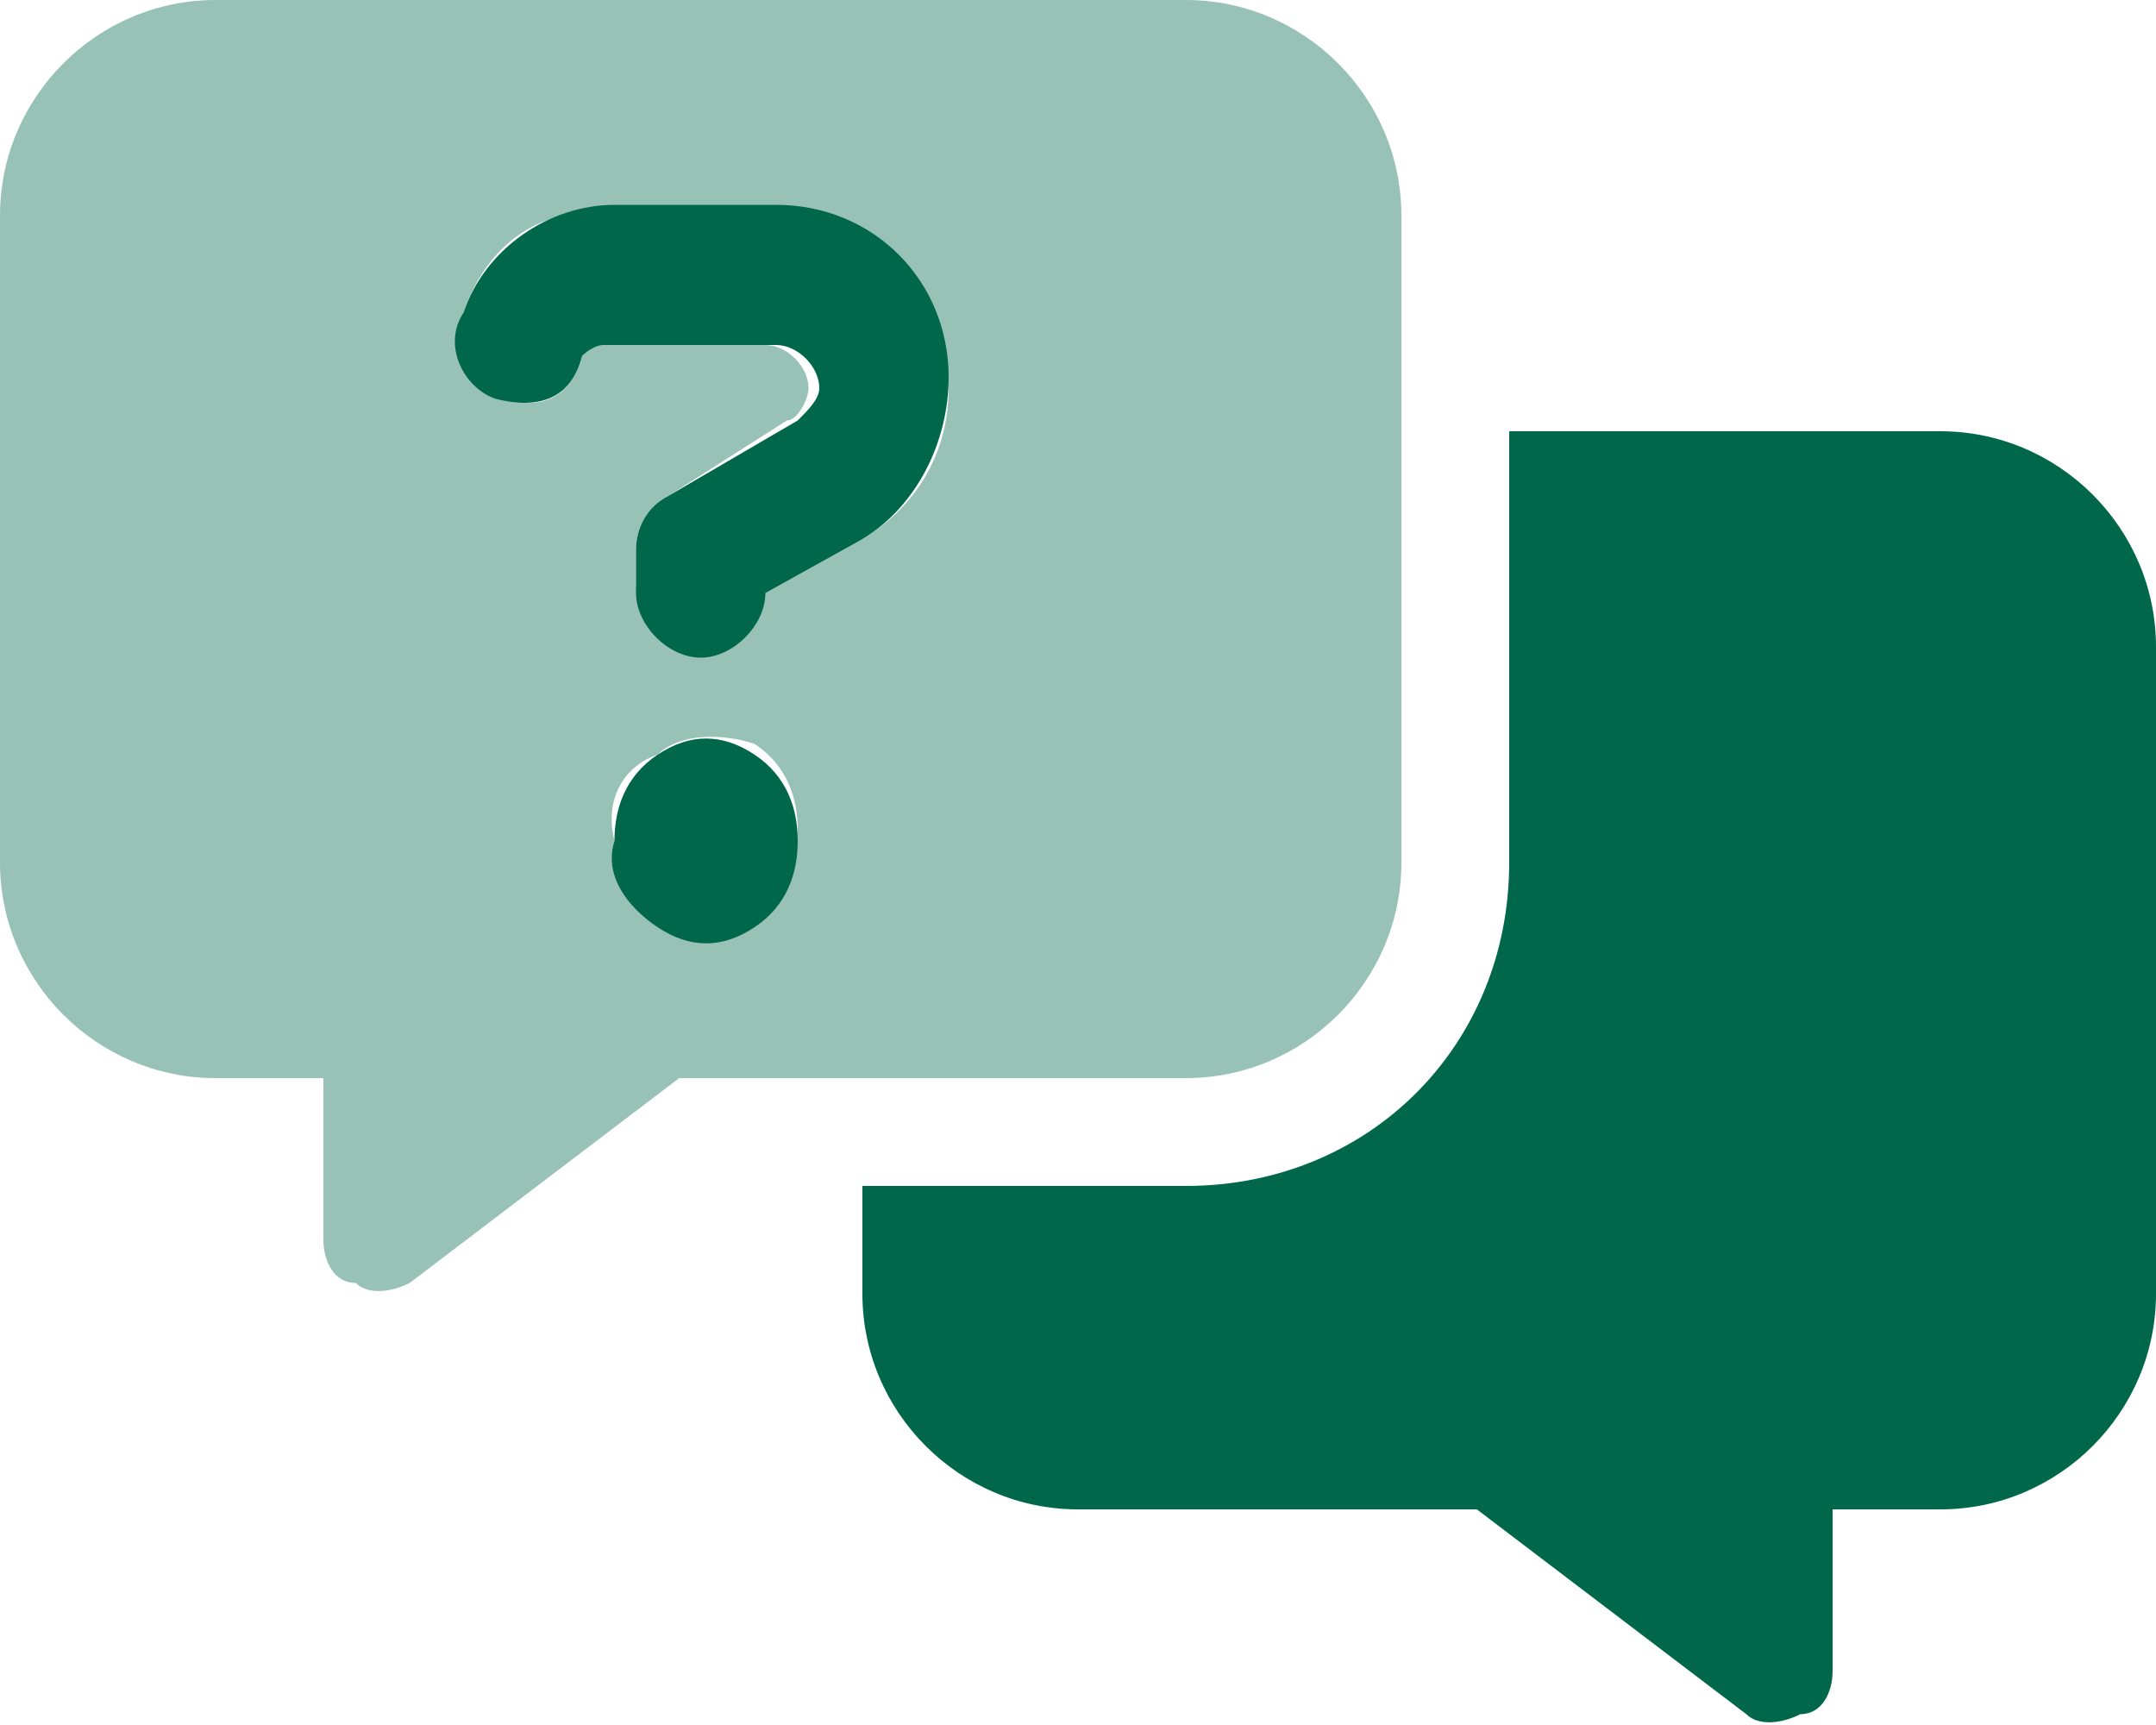
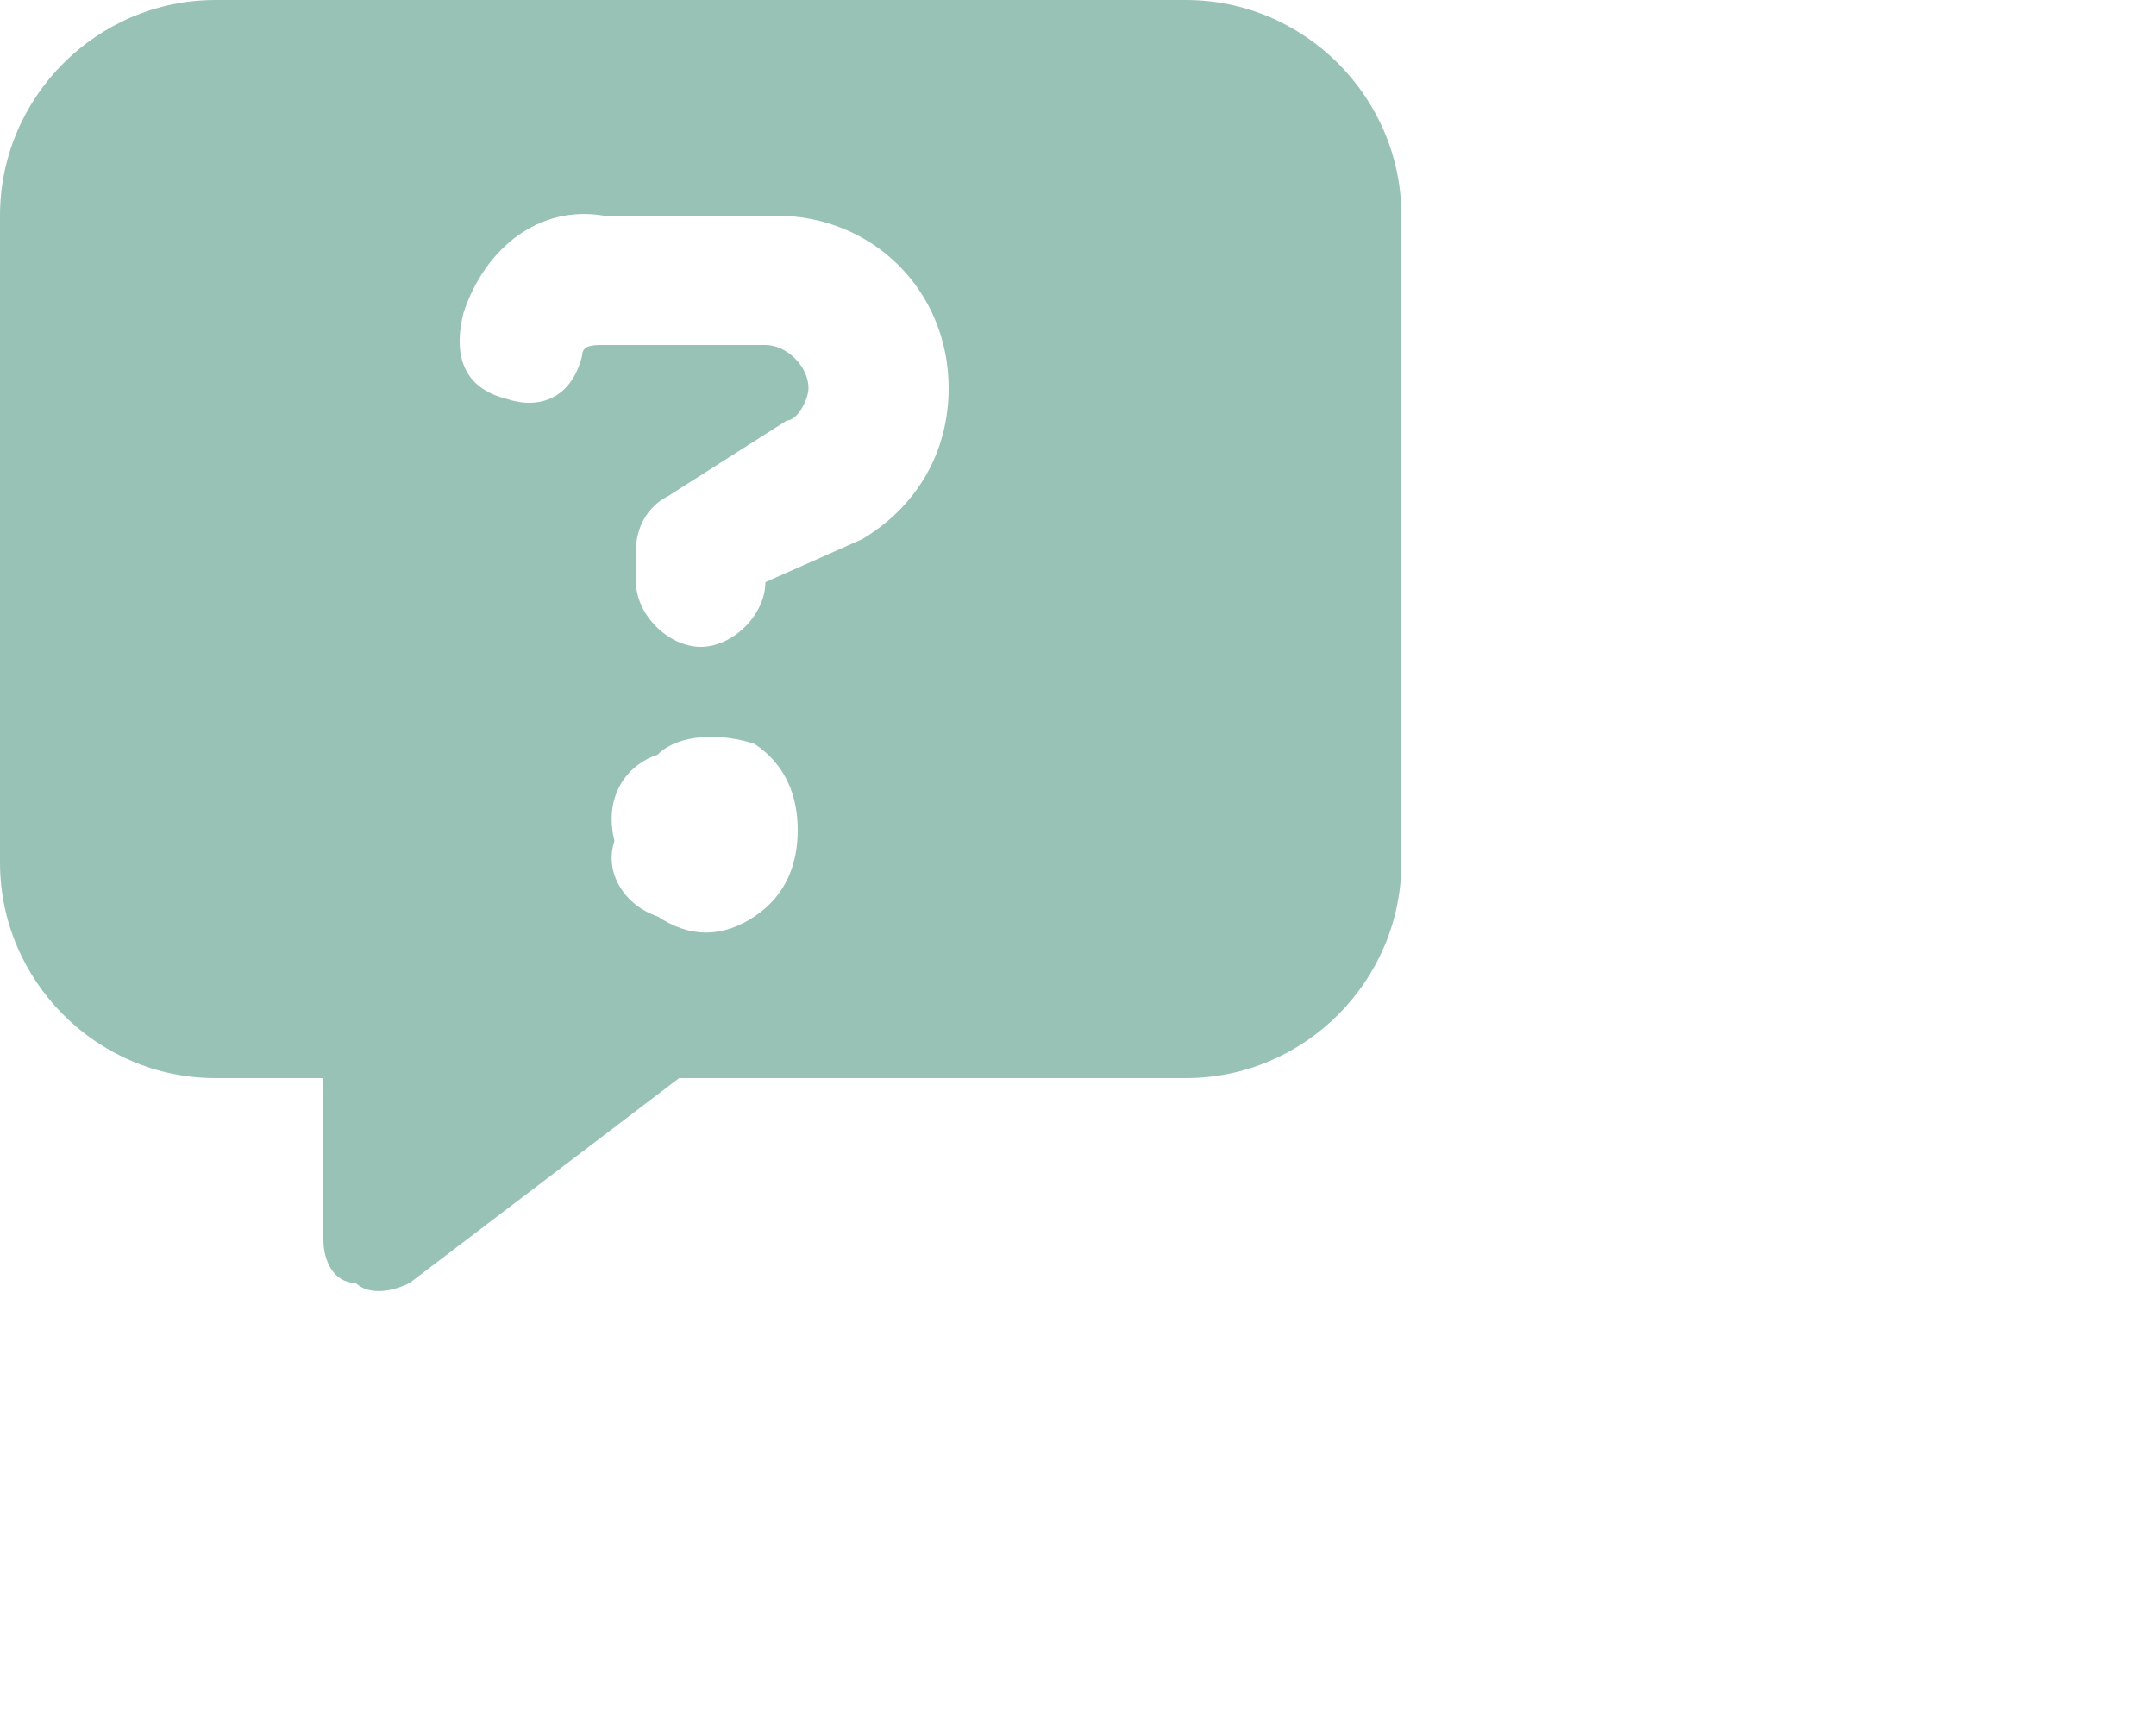
<svg xmlns="http://www.w3.org/2000/svg" version="1.1" id="Layer_1" x="0px" y="0px" viewBox="0 0 20 16" style="enable-background:new 0 0 20 16;" xml:space="preserve">
  <style type="text/css">
	.st0{fill:#00674B;}
	.st1{opacity:0.4;}
</style>
  <g>
    <g>
-       <path class="st0" d="M4.3,2.9c0.2-0.6,0.8-1,1.4-1h1.5c0.9,0,1.6,0.7,1.6,1.6C8.8,4.1,8.5,4.7,8,5L7.1,5.5c0,0.3-0.3,0.6-0.6,0.6    c-0.3,0-0.6-0.3-0.6-0.6V5.1c0-0.2,0.1-0.4,0.3-0.5l1.2-0.7c0.1-0.1,0.2-0.2,0.2-0.3c0-0.2-0.2-0.4-0.4-0.4H5.6    c-0.1,0-0.2,0.1-0.2,0.1l0,0C5.3,3.7,5,3.8,4.6,3.7C4.3,3.6,4.1,3.2,4.3,2.9L4.3,2.9L4.3,2.9z M5.7,7.8c0-0.3,0.1-0.6,0.4-0.8    c0.3-0.2,0.6-0.2,0.9,0c0.3,0.2,0.4,0.5,0.4,0.8c0,0.3-0.1,0.6-0.4,0.8c-0.3,0.2-0.6,0.2-0.9,0C5.8,8.4,5.6,8.1,5.7,7.8z M8,12v-1    h3c1.7,0,3-1.3,3-3V4h4c1.1,0,2,0.9,2,2v6c0,1.1-0.9,2-2,2h-1v1.5c0,0.2-0.1,0.4-0.3,0.4c-0.2,0.1-0.4,0.1-0.5,0L13.7,14H10    C8.9,14,8,13.1,8,12z" />
-     </g>
+       </g>
    <g class="st1">
      <path class="st0" d="M11,0c1.1,0,2,0.9,2,2v6c0,1.1-0.9,2-2,2H6.3l-2.5,1.9c-0.2,0.1-0.4,0.1-0.5,0C3.1,11.9,3,11.7,3,11.5V10H2    c-1.1,0-2-0.9-2-2V2c0-1.1,0.9-2,2-2H11z M4.3,2.9L4.3,2.9c-0.1,0.4,0,0.7,0.4,0.8C5,3.8,5.3,3.7,5.4,3.3l0,0    c0-0.1,0.1-0.1,0.2-0.1h1.5c0.2,0,0.4,0.2,0.4,0.4c0,0.1-0.1,0.3-0.2,0.3L6.2,4.6C6,4.7,5.9,4.9,5.9,5.1v0.3    c0,0.3,0.3,0.6,0.6,0.6c0.3,0,0.6-0.3,0.6-0.6L8,5c0.5-0.3,0.8-0.8,0.8-1.4c0-0.9-0.7-1.6-1.6-1.6H5.6C5,1.9,4.5,2.3,4.3,2.9    L4.3,2.9z M6.1,8.5c0.3,0.2,0.6,0.2,0.9,0c0.3-0.2,0.4-0.5,0.4-0.8c0-0.3-0.1-0.6-0.4-0.8C6.7,6.8,6.3,6.8,6.1,7    C5.8,7.1,5.6,7.4,5.7,7.8C5.6,8.1,5.8,8.4,6.1,8.5z" />
    </g>
  </g>
</svg>